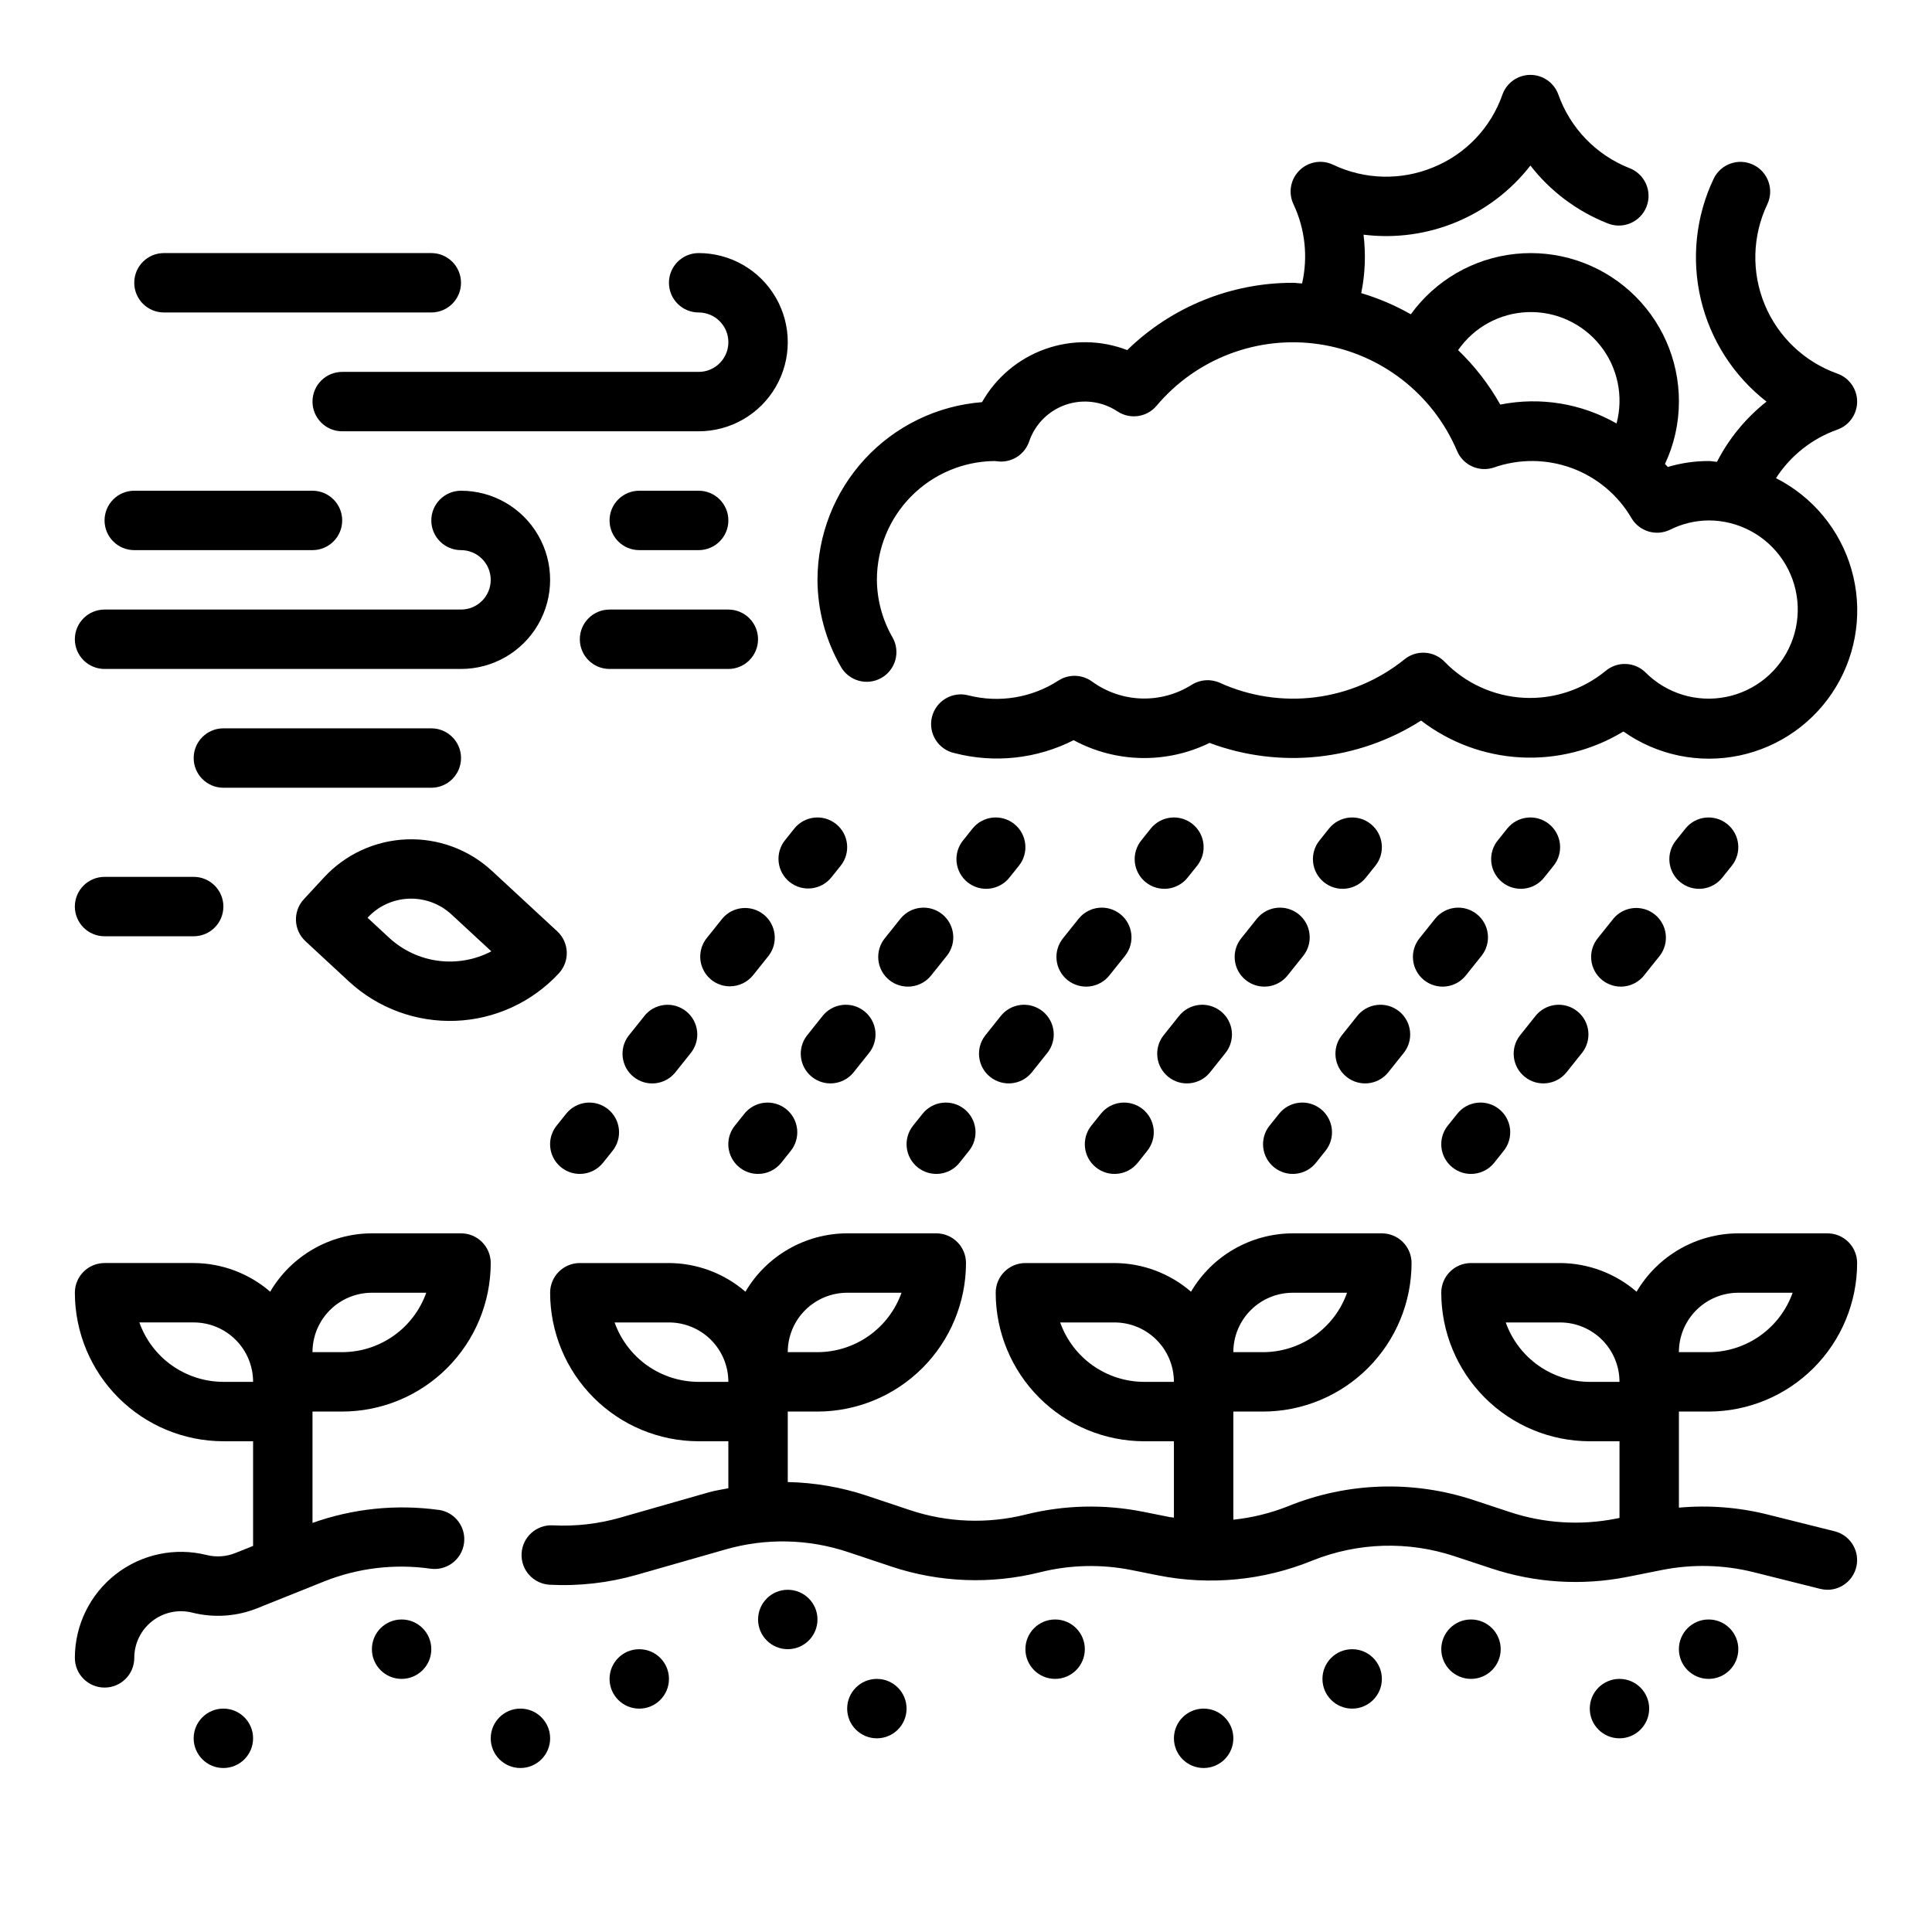
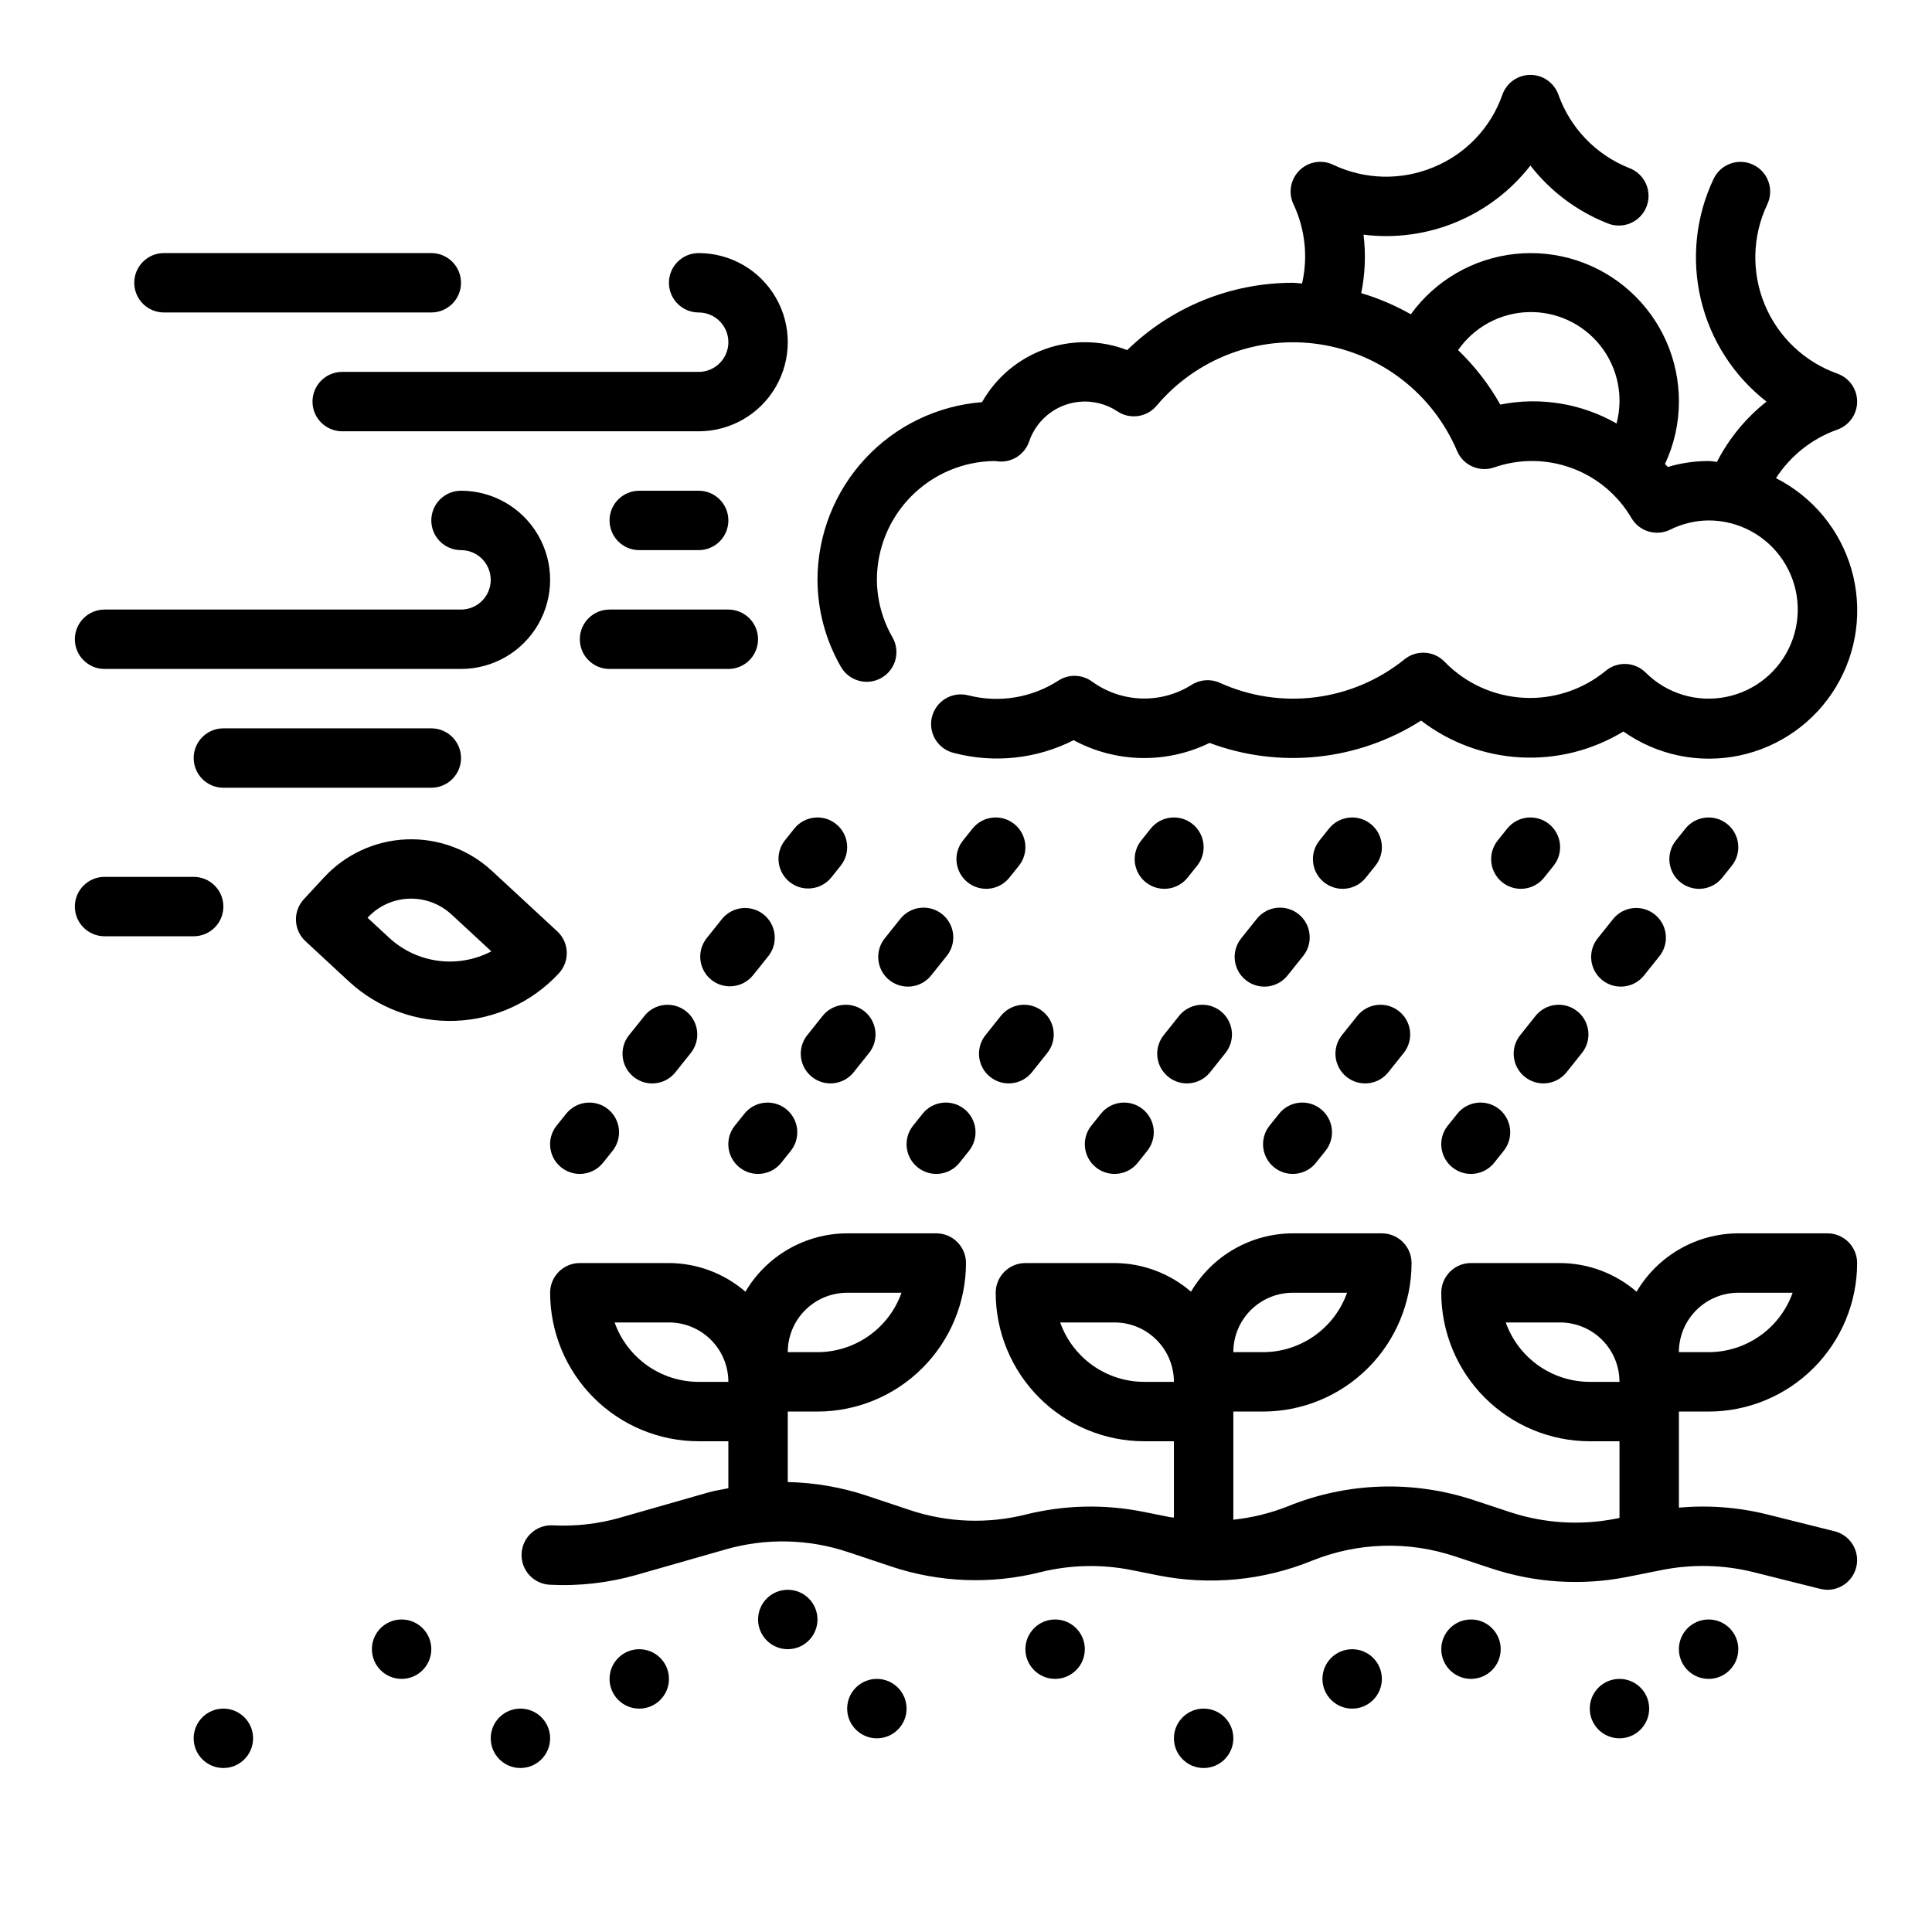
<svg xmlns="http://www.w3.org/2000/svg" fill="#000000" width="800px" height="800px" version="1.1" viewBox="144 144 512 512">
  <g>
-     <path d="m260.31 544.15c-11.277-1.559-22.766-0.379-33.496 3.438v-29.512h7.875c10.434-0.012 20.438-4.164 27.816-11.543s11.531-17.383 11.543-27.816c0-2.086-0.832-4.09-2.305-5.566-1.477-1.477-3.481-2.305-5.566-2.305h-23.617c-11.09 0.031-21.336 5.91-26.961 15.469-5.633-4.871-12.824-7.566-20.273-7.598h-23.613c-4.348 0-7.875 3.523-7.875 7.871 0.016 10.438 4.164 20.441 11.543 27.82s17.383 11.527 27.82 11.539h7.871v27.734l-4.723 1.891c-2.414 0.965-5.07 1.148-7.59 0.52-8.395-2.098-17.285-0.211-24.105 5.113-6.82 5.324-10.809 13.492-10.816 22.148 0 4.348 3.527 7.871 7.875 7.871 4.348 0 7.871-3.523 7.871-7.871 0-3.809 1.754-7.406 4.758-9.746 3-2.344 6.914-3.172 10.609-2.246 5.727 1.441 11.766 1.031 17.246-1.172l17.672-7.086c8.949-3.574 18.68-4.742 28.223-3.383 4.293 0.59 8.258-2.398 8.867-6.688 0.613-4.293-2.359-8.27-6.648-8.898zm-17.75-57.562h14.398c-1.637 4.602-4.652 8.586-8.641 11.402-3.984 2.82-8.746 4.336-13.629 4.344h-7.875c0-4.176 1.66-8.18 4.613-11.133s6.957-4.613 11.133-4.613zm-39.359 23.617c-4.883-0.008-9.645-1.523-13.633-4.34-3.988-2.82-7.004-6.805-8.637-11.406h14.395c4.176 0 8.184 1.66 11.133 4.613 2.953 2.953 4.613 6.957 4.613 11.133z" />
    <path d="m596.8 518.08c10.434-0.012 20.438-4.164 27.816-11.543 7.379-7.379 11.531-17.383 11.543-27.816 0-2.086-0.832-4.09-2.305-5.566-1.477-1.477-3.481-2.305-5.566-2.305h-23.617c-11.09 0.031-21.336 5.91-26.961 15.469-5.633-4.871-12.824-7.566-20.273-7.598h-23.613c-4.348 0-7.875 3.523-7.875 7.871 0.016 10.438 4.164 20.441 11.543 27.82 7.379 7.379 17.383 11.527 27.82 11.539h7.871v20.316l-0.906 0.18v0.004c-9.398 1.871-19.125 1.262-28.223-1.762l-9.523-3.148c-16.098-5.328-33.566-4.738-49.27 1.66-4.621 1.828-9.473 3.016-14.414 3.535v-28.656h7.871c10.434-0.012 20.438-4.164 27.816-11.543s11.531-17.383 11.543-27.816c0-2.086-0.828-4.09-2.305-5.566-1.477-1.477-3.481-2.305-5.566-2.305h-23.617c-11.086 0.031-21.336 5.91-26.961 15.469-5.633-4.871-12.824-7.566-20.27-7.598h-23.617c-4.348 0-7.871 3.523-7.871 7.871 0.012 10.438 4.164 20.441 11.543 27.82 7.379 7.379 17.383 11.527 27.816 11.539h7.871v20.23c-0.348-0.062-0.699-0.062-1.047-0.125l-7.156-1.434v0.004c-10.273-2.047-20.879-1.797-31.047 0.738-10.148 2.543-20.812 2.133-30.738-1.18l-11.398-3.809v-0.004c-6.762-2.246-13.824-3.465-20.949-3.613v-18.68h7.871c10.438-0.012 20.441-4.164 27.82-11.543 7.379-7.379 11.527-17.383 11.543-27.816 0-2.086-0.832-4.09-2.309-5.566-1.477-1.477-3.477-2.305-5.566-2.305h-23.613c-11.09 0.031-21.34 5.91-26.965 15.469-5.633-4.871-12.82-7.566-20.27-7.598h-23.613c-4.348 0-7.875 3.523-7.875 7.871 0.012 10.438 4.164 20.441 11.543 27.82 7.379 7.379 17.383 11.527 27.816 11.539h7.871v12.453c-1.707 0.363-3.434 0.574-5.125 1.062l-23.496 6.715v0.004c-5.812 1.668-11.867 2.359-17.906 2.047-4.348-0.219-8.051 3.129-8.266 7.477-0.219 4.348 3.129 8.047 7.477 8.266 7.773 0.402 15.559-0.488 23.043-2.629l23.496-6.715c10.656-3.07 21.996-2.828 32.512 0.691l11.406 3.809v0.004c12.766 4.266 26.488 4.789 39.543 1.512 7.906-1.965 16.145-2.156 24.133-0.57l7.156 1.434c13.684 2.703 27.859 1.336 40.77-3.934 12.082-4.852 25.492-5.246 37.832-1.113l9.531 3.148 0.004 0.004c11.68 3.891 24.176 4.668 36.25 2.258l9.125-1.82c7.984-1.578 16.223-1.387 24.125 0.57l17.766 4.449 0.004-0.004c0.617 0.156 1.25 0.238 1.891 0.246 3.973-0.008 7.316-2.969 7.805-6.914 0.484-3.941-2.047-7.629-5.902-8.594l-17.766-4.441c-7.676-1.922-15.621-2.535-23.5-1.82v-25.465zm-228.29-31.488h14.398c-1.637 4.602-4.652 8.586-8.641 11.402-3.988 2.82-8.75 4.336-13.633 4.344h-7.871c0-4.176 1.66-8.18 4.613-11.133s6.957-4.613 11.133-4.613zm-39.359 23.617h-0.004c-4.883-0.008-9.641-1.523-13.629-4.34-3.988-2.82-7.004-6.805-8.641-11.406h14.398c4.176 0 8.18 1.66 11.133 4.613s4.613 6.957 4.613 11.133zm157.44-23.617h14.398-0.004c-1.633 4.602-4.652 8.586-8.637 11.402-3.988 2.82-8.75 4.336-13.633 4.344h-7.871c0-4.176 1.656-8.18 4.609-11.133s6.957-4.613 11.133-4.613zm-39.359 23.617h-0.004c-4.883-0.008-9.645-1.523-13.633-4.34-3.984-2.82-7.004-6.805-8.637-11.406h14.398c4.176 0 8.18 1.66 11.133 4.613 2.953 2.953 4.609 6.957 4.609 11.133zm157.44-23.617h14.398-0.004c-1.637 4.602-4.652 8.586-8.641 11.402-3.988 2.82-8.746 4.336-13.629 4.344h-7.875c0-4.176 1.66-8.18 4.613-11.133 2.953-2.953 6.957-4.613 11.133-4.613zm-39.359 23.617h-0.004c-4.883-0.008-9.645-1.523-13.633-4.34-3.988-2.82-7.004-6.805-8.637-11.406h14.395c4.176 0 8.18 1.66 11.133 4.613 2.953 2.953 4.613 6.957 4.613 11.133z" />
    <path d="m510.21 588.93c0 4.348-3.523 7.875-7.871 7.875-4.348 0-7.875-3.527-7.875-7.875 0-4.348 3.527-7.871 7.875-7.871 4.348 0 7.871 3.523 7.871 7.871" />
    <path d="m470.85 604.67c0 4.348-3.523 7.871-7.871 7.871-4.348 0-7.875-3.523-7.875-7.871s3.527-7.871 7.875-7.871c4.348 0 7.871 3.523 7.871 7.871" />
    <path d="m541.7 581.05c0 4.348-3.523 7.871-7.871 7.871-4.348 0-7.875-3.523-7.875-7.871 0-4.348 3.527-7.871 7.875-7.871 4.348 0 7.871 3.523 7.871 7.871" />
    <path d="m360.64 573.18c0 4.348-3.523 7.871-7.871 7.871s-7.871-3.523-7.871-7.871 3.523-7.871 7.871-7.871 7.871 3.523 7.871 7.871" />
    <path d="m384.25 596.8c0 4.348-3.523 7.871-7.871 7.871-4.348 0-7.871-3.523-7.871-7.871 0-4.348 3.523-7.875 7.871-7.875 4.348 0 7.871 3.527 7.871 7.875" />
    <path d="m431.49 581.05c0 4.348-3.527 7.871-7.875 7.871-4.348 0-7.871-3.523-7.871-7.871 0-4.348 3.523-7.871 7.871-7.871 4.348 0 7.875 3.523 7.875 7.871" />
    <path d="m321.28 588.93c0 4.348-3.523 7.875-7.871 7.875s-7.871-3.527-7.871-7.875c0-4.348 3.523-7.871 7.871-7.871s7.871 3.523 7.871 7.871" />
    <path d="m289.79 604.67c0 4.348-3.523 7.871-7.871 7.871-4.348 0-7.871-3.523-7.871-7.871s3.523-7.871 7.871-7.871c4.348 0 7.871 3.523 7.871 7.871" />
    <path d="m211.07 604.67c0 4.348-3.523 7.871-7.871 7.871-4.348 0-7.875-3.523-7.875-7.871s3.527-7.871 7.875-7.871c4.348 0 7.871 3.523 7.871 7.871" />
    <path d="m258.3 581.05c0 4.348-3.523 7.871-7.871 7.871-4.348 0-7.871-3.523-7.871-7.871 0-4.348 3.523-7.871 7.871-7.871 4.348 0 7.871 3.523 7.871 7.871" />
    <path d="m581.05 596.8c0 4.348-3.523 7.871-7.871 7.871s-7.871-3.523-7.871-7.871c0-4.348 3.523-7.875 7.871-7.875s7.871 3.527 7.871 7.875" />
    <path d="m604.67 581.05c0 4.348-3.523 7.871-7.871 7.871-4.348 0-7.875-3.523-7.875-7.871 0-4.348 3.527-7.871 7.875-7.871 4.348 0 7.871 3.523 7.871 7.871" />
    <path d="m614.68 270.67c3.856-5.945 9.566-10.453 16.25-12.824 3.133-1.117 5.231-4.086 5.231-7.414 0-3.328-2.098-6.297-5.231-7.414-8.723-3.102-15.723-9.754-19.266-18.309-3.539-8.551-3.289-18.203 0.688-26.562 1.863-3.93 0.191-8.625-3.738-10.488-3.926-1.867-8.621-0.195-10.488 3.734-4.734 9.965-5.922 21.25-3.375 31.984 2.551 10.738 8.688 20.281 17.395 27.055-5.469 4.316-9.945 9.758-13.129 15.957-0.75-0.031-1.426-0.211-2.211-0.211-3.668-0.004-7.312 0.527-10.824 1.574-0.234-0.285-0.504-0.527-0.746-0.789h-0.004c2.434-5.172 3.695-10.816 3.699-16.531 0.027-11.145-4.684-21.773-12.953-29.238-8.273-7.469-19.324-11.066-30.41-9.906-11.082 1.164-21.148 6.981-27.688 16-4.152-2.359-8.562-4.242-13.141-5.606 1.039-5.094 1.242-10.328 0.609-15.492 16.938 2.117 33.742-4.844 44.223-18.316 5.289 6.797 12.293 12.059 20.293 15.25 1.957 0.848 4.172 0.871 6.141 0.059 1.969-0.809 3.527-2.383 4.316-4.363 0.789-1.98 0.742-4.195-0.133-6.137-0.871-1.945-2.492-3.453-4.496-4.18-8.738-3.484-15.555-10.562-18.707-19.426-1.117-3.137-4.086-5.231-7.414-5.231s-6.297 2.094-7.414 5.231c-3.055 8.746-9.723 15.762-18.305 19.254-8.551 3.547-18.207 3.301-26.566-0.676-3.012-1.438-6.598-0.82-8.953 1.539-2.359 2.356-2.977 5.941-1.539 8.953 3.074 6.539 3.875 13.918 2.273 20.961-0.789 0-1.637-0.164-2.473-0.164-16.391-0.012-32.137 6.387-43.871 17.832-7-2.695-14.738-2.785-21.801-0.25-7.062 2.531-12.98 7.519-16.676 14.047-11.859 0.93-22.93 6.293-31.012 15.02-8.082 8.727-12.578 20.18-12.594 32.074 0.031 8.066 2.16 15.988 6.172 22.984 1.02 1.824 2.723 3.172 4.738 3.738 2.012 0.57 4.168 0.312 5.988-0.711 1.824-1.023 3.168-2.731 3.731-4.742 0.562-2.016 0.301-4.172-0.727-5.992-2.684-4.648-4.117-9.914-4.156-15.277 0-8.293 3.269-16.246 9.098-22.145 5.828-5.894 13.746-9.254 22.035-9.344 0.285 0 1.219 0.133 1.504 0.141 3.441 0.113 6.559-2.023 7.691-5.273 1.547-4.602 5.148-8.219 9.738-9.789 4.594-1.574 9.656-0.914 13.695 1.773 3.332 2.199 7.781 1.555 10.352-1.496 10.578-12.57 26.926-18.746 43.168-16.301 16.246 2.441 30.055 13.148 36.469 28.273 1.594 3.766 5.809 5.684 9.695 4.41 6.715-2.371 14.043-2.32 20.727 0.141 6.68 2.465 12.289 7.184 15.855 13.344 2.113 3.465 6.512 4.758 10.164 2.984 3.176-1.59 6.672-2.434 10.227-2.465 7.883 0 15.25 3.934 19.633 10.488 4.383 6.551 5.207 14.863 2.195 22.148-3.012 7.289-9.461 12.59-17.195 14.137-7.731 1.547-15.727-0.867-21.309-6.438-2.875-2.871-7.461-3.082-10.586-0.488-6.113 5.035-13.895 7.59-21.805 7.152-7.906-0.438-15.359-3.832-20.879-9.512-2.824-2.961-7.449-3.262-10.633-0.695-6.781 5.477-14.945 8.961-23.59 10.062-8.645 1.102-17.426-0.219-25.359-3.82-2.414-1.09-5.215-0.895-7.457 0.52-3.984 2.519-8.633 3.785-13.344 3.633-4.715-0.156-9.27-1.723-13.082-4.496-2.617-1.906-6.133-2.016-8.863-0.277-7.078 4.598-15.754 6.023-23.93 3.938-2.047-0.535-4.223-0.219-6.039 0.871-1.812 1.086-3.109 2.863-3.602 4.918-0.492 2.059-0.133 4.227 0.992 6.019 1.129 1.789 2.926 3.055 4.996 3.5 10.59 2.746 21.816 1.531 31.574-3.422 11.184 6.043 24.598 6.312 36.016 0.723 18.578 6.941 39.34 4.75 56.062-5.918 7.602 5.836 16.789 9.238 26.359 9.754 9.57 0.516 19.074-1.879 27.258-6.867 8.914 6.305 20.047 8.613 30.734 6.375 10.684-2.238 19.957-8.82 25.594-18.172 5.637-9.348 7.129-20.621 4.117-31.117-3.008-10.492-10.25-19.262-19.984-24.203zm-73.09-19.449c-3-5.336-6.766-10.199-11.18-14.438 4.238-6.102 11.113-9.836 18.535-10.07 7.426-0.238 14.523 3.047 19.145 8.863 4.621 5.812 6.219 13.473 4.309 20.648-9.328-5.332-20.273-7.109-30.809-5.004z" />
    <path d="m600.48 376.51 2.465-3.078h-0.004c2.719-3.394 2.168-8.352-1.227-11.066-3.394-2.719-8.352-2.168-11.066 1.227l-2.457 3.078c-1.34 1.625-1.973 3.723-1.754 5.816 0.215 2.098 1.266 4.016 2.91 5.336 1.645 1.316 3.746 1.918 5.84 1.672 2.09-0.246 3.996-1.32 5.293-2.984z" />
    <path d="m546.73 418.5c-2.566 3.402-1.961 8.227 1.367 10.887 3.324 2.664 8.164 2.195 10.918-1.055l4.141-5.188c1.34-1.625 1.973-3.719 1.758-5.816-0.219-2.094-1.266-4.016-2.91-5.332s-3.75-1.922-5.84-1.672c-2.094 0.246-4 1.32-5.293 2.981z" />
    <path d="m579.75 402.42 4.148-5.188c2.562-3.398 1.957-8.223-1.367-10.887-3.328-2.66-8.168-2.191-10.922 1.055l-4.148 5.188c-1.34 1.629-1.973 3.723-1.754 5.816 0.215 2.098 1.262 4.019 2.906 5.336 1.645 1.316 3.75 1.918 5.844 1.672 2.09-0.246 3.996-1.32 5.293-2.984z" />
    <path d="m530.14 439.23-2.465 3.078c-2.719 3.394-2.168 8.348 1.227 11.066 3.394 2.719 8.352 2.168 11.07-1.227l2.457-3.078h-0.004c1.34-1.629 1.973-3.723 1.758-5.816-0.219-2.098-1.266-4.019-2.91-5.336-1.645-1.316-3.75-1.918-5.844-1.672-2.09 0.246-3.996 1.32-5.289 2.984z" />
    <path d="m543.42 363.59-2.457 3.078c-1.336 1.625-1.969 3.723-1.754 5.816 0.219 2.098 1.266 4.016 2.91 5.336 1.645 1.316 3.75 1.918 5.84 1.672 2.094-0.246 4-1.32 5.293-2.984l2.465-3.078c2.719-3.394 2.168-8.352-1.227-11.066-3.398-2.719-8.352-2.168-11.07 1.227z" />
    <path d="m499.49 418.5c-2.562 3.402-1.957 8.227 1.367 10.887 3.328 2.664 8.168 2.195 10.922-1.055l4.141-5.188c1.34-1.625 1.973-3.719 1.754-5.816-0.215-2.094-1.266-4.016-2.91-5.332s-3.746-1.922-5.84-1.672c-2.094 0.246-4 1.32-5.293 2.981z" />
-     <path d="m524.38 387.4-4.148 5.188c-1.34 1.629-1.969 3.723-1.754 5.816 0.219 2.098 1.266 4.019 2.91 5.336 1.645 1.316 3.75 1.918 5.84 1.672 2.094-0.246 4-1.32 5.293-2.984l4.148-5.188c2.644-3.394 2.07-8.289-1.293-10.977-3.359-2.691-8.258-2.184-10.996 1.137z" />
    <path d="m482.91 439.23-2.465 3.078c-2.715 3.394-2.168 8.348 1.23 11.066 3.394 2.719 8.352 2.168 11.066-1.227l2.457-3.078c1.34-1.629 1.973-3.723 1.754-5.816-0.215-2.098-1.266-4.019-2.91-5.336-1.645-1.316-3.746-1.918-5.84-1.672s-4 1.32-5.293 2.984z" />
    <path d="m496.19 363.59-2.457 3.078c-1.34 1.625-1.973 3.723-1.754 5.816 0.215 2.098 1.266 4.016 2.91 5.336 1.645 1.316 3.746 1.918 5.84 1.672 2.094-0.246 4-1.32 5.293-2.984l2.465-3.078c2.715-3.394 2.164-8.352-1.23-11.066-3.394-2.719-8.352-2.168-11.066 1.227z" />
    <path d="m452.26 418.5c-2.566 3.402-1.961 8.227 1.367 10.887 3.324 2.664 8.164 2.195 10.922-1.055l4.141-5.188c1.34-1.625 1.969-3.719 1.754-5.816-0.219-2.094-1.266-4.016-2.91-5.332-1.645-1.316-3.75-1.922-5.84-1.672-2.094 0.246-4 1.32-5.293 2.981z" />
    <path d="m477.14 387.4-4.148 5.188c-1.34 1.629-1.973 3.723-1.754 5.816 0.215 2.098 1.266 4.019 2.91 5.336 1.645 1.316 3.746 1.918 5.84 1.672 2.09-0.246 3.996-1.32 5.293-2.984l4.148-5.188c2.641-3.394 2.066-8.289-1.293-10.977-3.359-2.691-8.258-2.184-10.996 1.137z" />
    <path d="m435.68 439.23-2.465 3.078c-2.719 3.394-2.168 8.348 1.227 11.066 3.398 2.719 8.352 2.168 11.07-1.227l2.457-3.078h-0.004c1.34-1.629 1.973-3.723 1.758-5.816-0.219-2.098-1.266-4.019-2.91-5.336-1.645-1.316-3.75-1.918-5.84-1.672-2.094 0.246-4 1.32-5.293 2.984z" />
    <path d="m448.95 363.59-2.457 3.078h0.004c-1.34 1.625-1.973 3.723-1.758 5.816 0.219 2.098 1.266 4.016 2.91 5.336 1.645 1.316 3.75 1.918 5.844 1.672 2.09-0.246 3.996-1.32 5.289-2.984l2.465-3.078c2.719-3.394 2.168-8.352-1.227-11.066-3.394-2.719-8.352-2.168-11.07 1.227z" />
    <path d="m405.03 418.5c-2.562 3.402-1.957 8.227 1.367 10.887 3.328 2.664 8.168 2.195 10.922-1.055l4.141-5.188c1.34-1.625 1.973-3.719 1.754-5.816-0.215-2.094-1.266-4.016-2.91-5.332s-3.746-1.922-5.84-1.672c-2.09 0.246-3.996 1.32-5.293 2.981z" />
-     <path d="m429.91 387.4-4.148 5.188h-0.004c-1.336 1.629-1.969 3.723-1.754 5.816 0.219 2.098 1.266 4.019 2.91 5.336 1.645 1.316 3.75 1.918 5.84 1.672 2.094-0.246 4-1.32 5.293-2.984l4.148-5.188c2.644-3.394 2.07-8.289-1.293-10.977-3.359-2.691-8.258-2.184-10.992 1.137z" />
    <path d="m388.44 439.23-2.465 3.078c-2.715 3.394-2.164 8.348 1.23 11.066s8.352 2.168 11.066-1.227l2.457-3.078c1.34-1.629 1.973-3.723 1.754-5.816-0.215-2.098-1.266-4.019-2.91-5.336s-3.746-1.918-5.84-1.672-4 1.32-5.293 2.984z" />
    <path d="m401.72 363.59-2.457 3.078c-1.34 1.625-1.973 3.723-1.754 5.816 0.219 2.098 1.266 4.016 2.91 5.336 1.645 1.316 3.746 1.918 5.84 1.672 2.094-0.246 4-1.32 5.293-2.984l2.465-3.078c2.715-3.394 2.168-8.352-1.23-11.066-3.394-2.719-8.348-2.168-11.066 1.227z" />
    <path d="m357.8 418.5c-2.566 3.402-1.961 8.227 1.367 10.887 3.324 2.664 8.164 2.195 10.922-1.055l4.141-5.188c1.34-1.625 1.969-3.719 1.754-5.816-0.219-2.094-1.266-4.016-2.91-5.332-1.645-1.316-3.75-1.922-5.84-1.672-2.094 0.246-4 1.32-5.293 2.981z" />
    <path d="m382.68 387.4-4.148 5.188c-1.34 1.629-1.973 3.723-1.754 5.816 0.215 2.098 1.266 4.019 2.91 5.336 1.645 1.316 3.746 1.918 5.84 1.672 2.094-0.246 4-1.32 5.293-2.984l4.148-5.188c2.644-3.394 2.066-8.289-1.293-10.977-3.359-2.691-8.258-2.184-10.996 1.137z" />
    <path d="m344.89 455.1c2.391 0.004 4.652-1.086 6.148-2.949l2.457-3.078c1.34-1.629 1.969-3.723 1.754-5.816-0.219-2.098-1.266-4.019-2.91-5.336s-3.75-1.918-5.84-1.672c-2.094 0.246-4 1.32-5.293 2.984l-2.465 3.078c-1.891 2.359-2.262 5.602-0.949 8.328s4.07 4.465 7.098 4.461z" />
    <path d="m353.26 377.74c3.394 2.711 8.344 2.16 11.062-1.23l2.465-3.078h-0.004c2.719-3.394 2.168-8.352-1.227-11.066-3.394-2.719-8.352-2.168-11.066 1.227l-2.457 3.078c-1.305 1.629-1.91 3.715-1.68 5.789s1.277 3.977 2.906 5.281z" />
    <path d="m314.71 413.32-4.148 5.188h-0.004c-2.562 3.402-1.957 8.227 1.367 10.887 3.328 2.664 8.168 2.195 10.922-1.055l4.141-5.188c1.34-1.625 1.973-3.719 1.758-5.816-0.219-2.094-1.266-4.016-2.91-5.332-1.645-1.316-3.75-1.922-5.844-1.672-2.09 0.246-3.996 1.32-5.289 2.981z" />
    <path d="m337.44 405.38c2.391 0 4.652-1.086 6.144-2.953l4.148-5.188c2.566-3.398 1.961-8.223-1.363-10.887-3.328-2.66-8.168-2.191-10.922 1.055l-4.148 5.188c-1.891 2.363-2.262 5.602-0.953 8.328 1.309 2.727 4.066 4.465 7.094 4.465z" />
    <path d="m297.66 455.1c2.391 0.004 4.652-1.086 6.144-2.949l2.457-3.078c1.34-1.629 1.973-3.723 1.754-5.816-0.215-2.098-1.262-4.019-2.906-5.336s-3.75-1.918-5.844-1.672c-2.09 0.246-3.996 1.32-5.293 2.984l-2.465 3.078h0.004c-1.895 2.359-2.262 5.602-0.953 8.328 1.312 2.727 4.074 4.465 7.102 4.461z" />
    <path d="m171.71 321.28h94.465c8.434 0 16.23-4.5 20.449-11.809 4.219-7.305 4.219-16.309 0-23.613-4.219-7.309-12.016-11.809-20.449-11.809-4.348 0-7.875 3.523-7.875 7.871 0 4.348 3.527 7.871 7.875 7.871 4.348 0 7.871 3.527 7.871 7.875 0 4.348-3.523 7.871-7.871 7.871h-94.465c-4.348 0-7.875 3.523-7.875 7.871s3.527 7.871 7.875 7.871z" />
    <path d="m329.15 226.81c4.348 0 7.875 3.527 7.875 7.875s-3.527 7.871-7.875 7.871h-94.461c-4.348 0-7.875 3.523-7.875 7.871 0 4.348 3.527 7.871 7.875 7.871h94.461c8.438 0 16.234-4.5 20.453-11.809 4.219-7.305 4.219-16.309 0-23.613-4.219-7.309-12.016-11.809-20.453-11.809-4.348 0-7.871 3.523-7.871 7.871s3.523 7.871 7.871 7.871z" />
    <path d="m266.18 344.89c0-2.09-0.832-4.09-2.309-5.566-1.477-1.477-3.477-2.305-5.566-2.305h-55.102c-4.348 0-7.875 3.523-7.875 7.871 0 4.348 3.527 7.871 7.875 7.871h55.105-0.004c2.09 0 4.09-0.828 5.566-2.305 1.477-1.477 2.309-3.481 2.309-5.566z" />
    <path d="m344.89 313.41c0-2.086-0.828-4.09-2.305-5.566-1.477-1.477-3.481-2.305-5.566-2.305h-31.488c-4.348 0-7.871 3.523-7.871 7.871s3.523 7.871 7.871 7.871h31.488c2.086 0 4.09-0.828 5.566-2.305 1.477-1.477 2.305-3.481 2.305-5.566z" />
-     <path d="m179.58 289.79h47.23c4.348 0 7.875-3.523 7.875-7.871 0-4.348-3.527-7.871-7.875-7.871h-47.23c-4.348 0-7.871 3.523-7.871 7.871 0 4.348 3.523 7.871 7.871 7.871z" />
    <path d="m187.45 226.81h70.848c4.348 0 7.875-3.523 7.875-7.871s-3.527-7.871-7.875-7.871h-70.848c-4.348 0-7.871 3.523-7.871 7.871s3.523 7.871 7.871 7.871z" />
    <path d="m329.15 289.79c4.348 0 7.875-3.523 7.875-7.871 0-4.348-3.527-7.871-7.875-7.871h-15.742c-4.348 0-7.871 3.523-7.871 7.871 0 4.348 3.523 7.871 7.871 7.871z" />
    <path d="m236.49 404.12c7.672 7.074 17.836 10.816 28.266 10.406 10.426-0.41 20.266-4.941 27.359-12.598 2.949-3.191 2.75-8.172-0.441-11.121l-17.32-16.027c-6.133-5.668-14.266-8.664-22.609-8.336s-16.215 3.957-21.883 10.09l-5.344 5.777c-2.949 3.195-2.754 8.176 0.441 11.125zm15.848-21.953v-0.004c4.176-0.164 8.246 1.34 11.312 4.18l10.562 9.77c-4.324 2.266-9.238 3.137-14.078 2.504-4.836-0.637-9.363-2.75-12.953-6.055l-5.777-5.344c2.82-3.078 6.758-4.898 10.934-5.055z" />
    <path d="m171.71 392.12h23.613c4.348 0 7.875-3.523 7.875-7.871s-3.527-7.871-7.875-7.871h-23.613c-4.348 0-7.875 3.523-7.875 7.871s3.527 7.871 7.875 7.871z" />
  </g>
</svg>